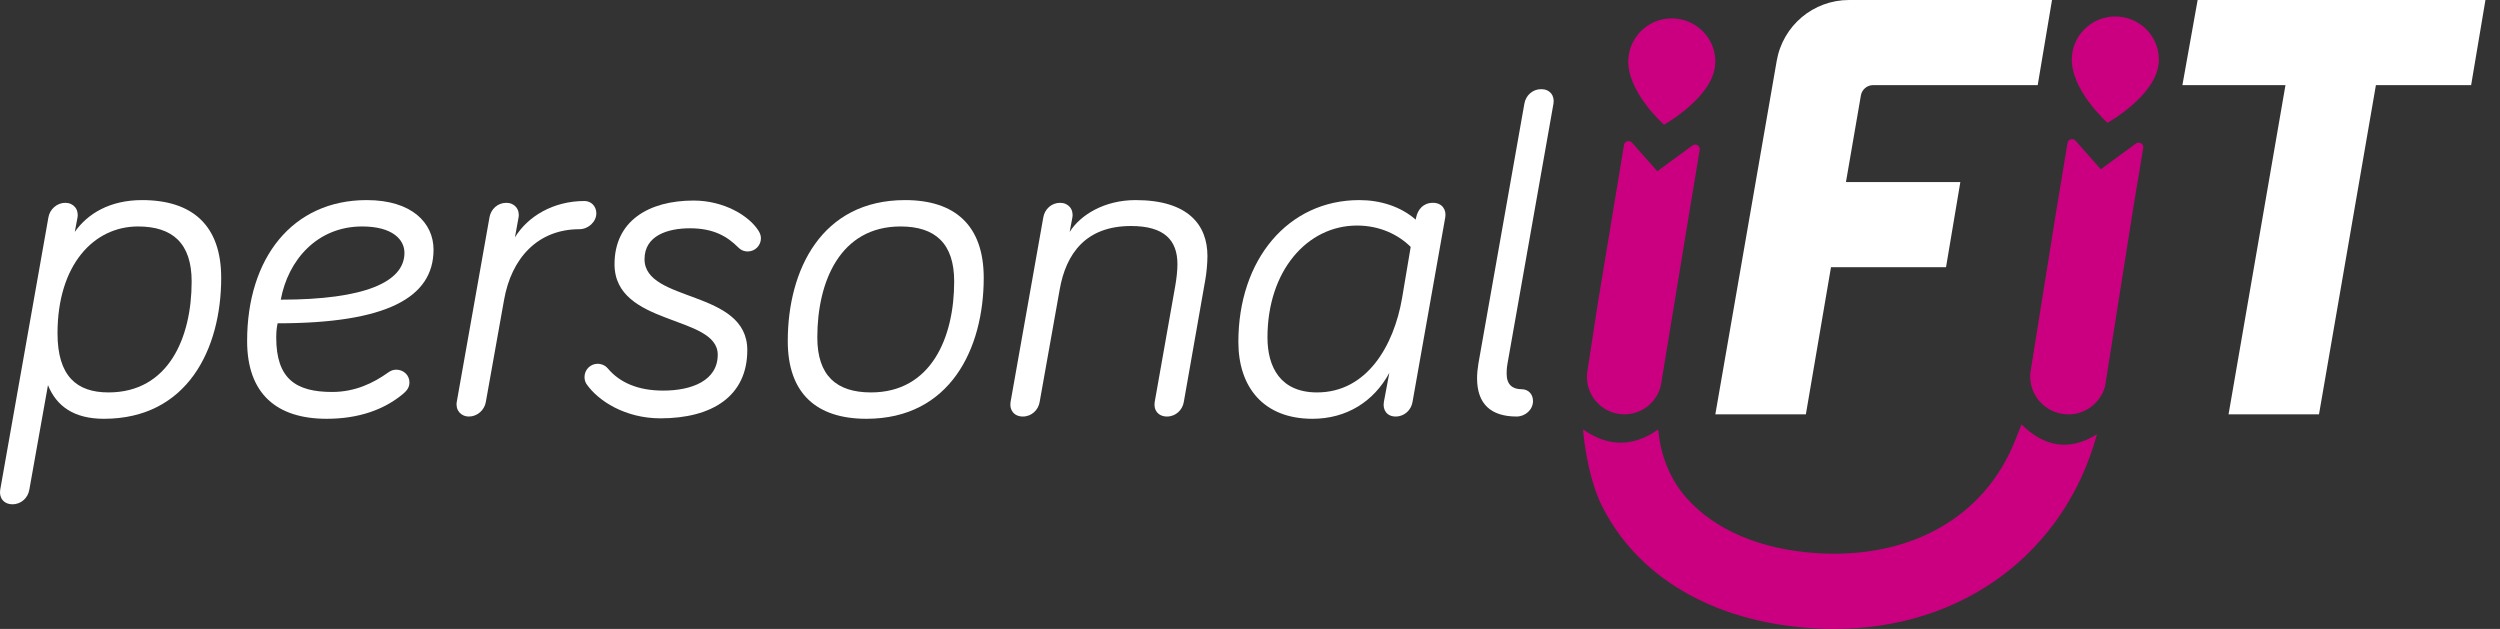
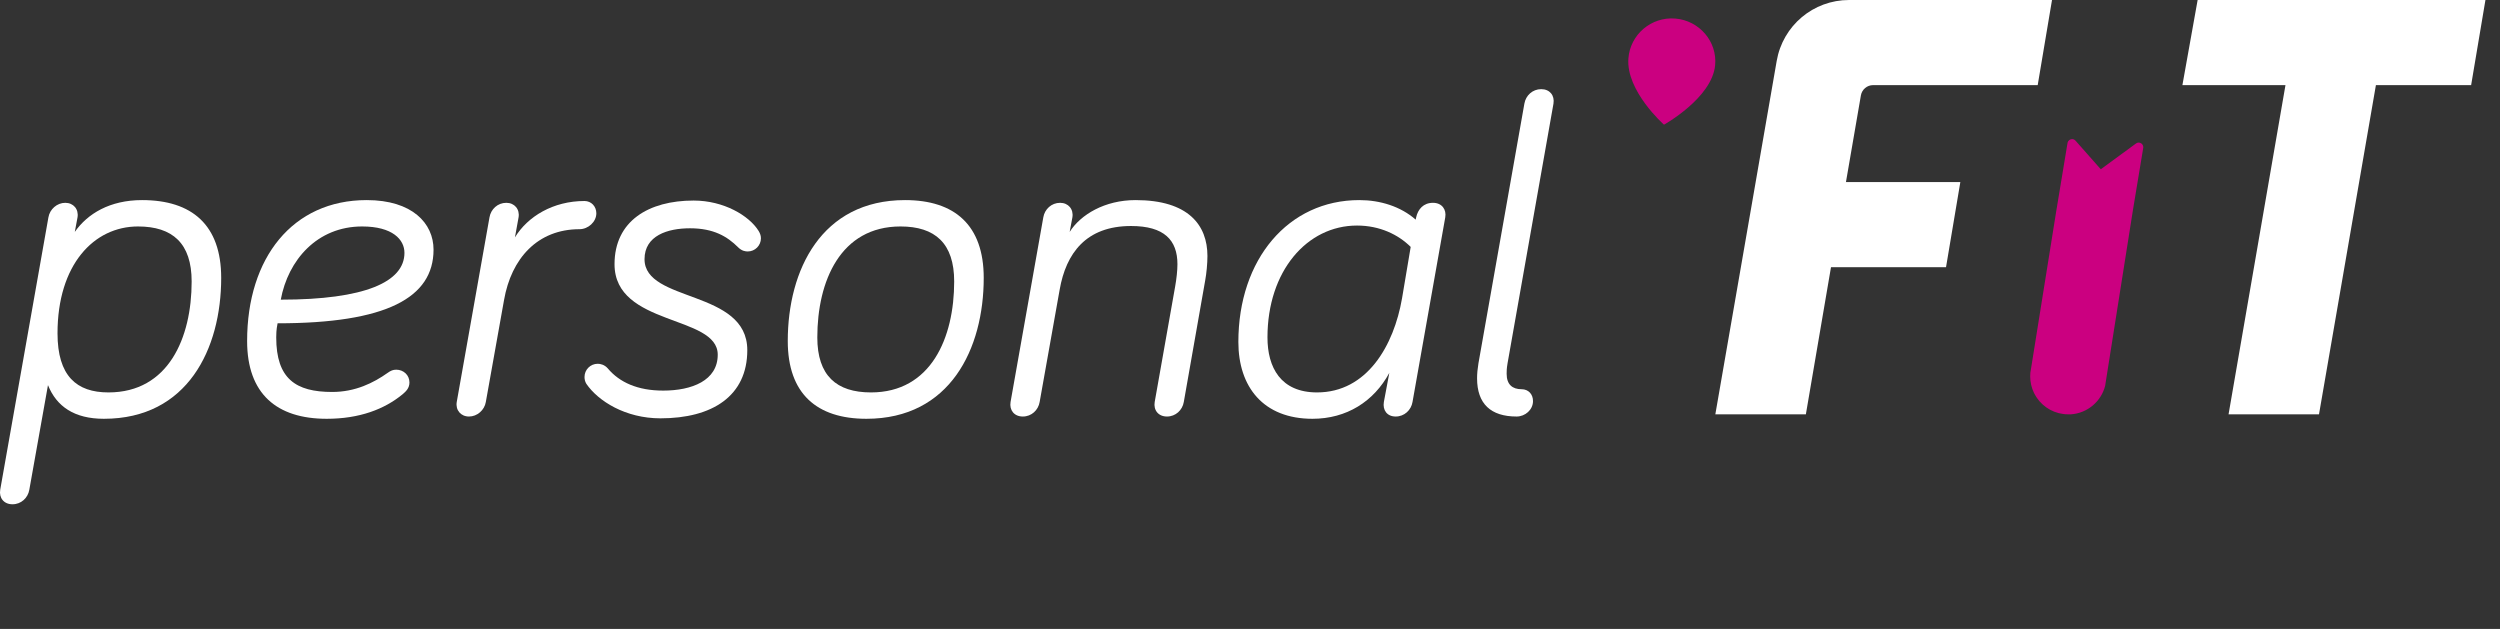
<svg xmlns="http://www.w3.org/2000/svg" width="159" height="40" viewBox="0 0 159 40" fill="none">
  <rect x="0" y="0" width="159" height="40" fill="#333333" stroke="none" />
  <path d="M6.897 24.958C10.714 24.958 12.189 21.488 12.189 17.902C12.189 15.473 10.974 14.403 8.776 14.403C5.971 14.403 3.658 16.832 3.658 21.199C3.658 23.917 4.872 24.958 6.897 24.958ZM4.93 13.825L4.757 14.75C5.566 13.593 6.983 12.726 9.037 12.726C12.218 12.726 14.068 14.316 14.068 17.671C14.068 22.182 11.929 26.635 6.607 26.635C4.728 26.635 3.6 25.855 3.051 24.495L1.865 31.146C1.778 31.667 1.345 32.072 0.795 32.072C0.246 32.072 -0.073 31.667 0.014 31.146L3.079 13.825C3.166 13.304 3.629 12.899 4.15 12.899C4.67 12.899 5.017 13.304 4.93 13.825Z" fill="white" />
  <path d="M25.723 16.08C25.723 15.242 24.971 14.403 23.033 14.403C20.17 14.403 18.32 16.543 17.857 19.059C23.207 19.059 25.723 17.931 25.723 16.08ZM23.322 12.726C26.214 12.726 27.573 14.2 27.573 15.878C27.573 18.943 24.566 20.562 17.654 20.562C17.568 20.996 17.568 21.285 17.568 21.459C17.568 24.09 18.811 24.929 21.125 24.929C22.599 24.929 23.756 24.351 24.653 23.715C24.855 23.57 25 23.512 25.202 23.512C25.665 23.512 26.041 23.859 26.041 24.322C26.041 24.698 25.809 24.9 25.607 25.074C24.45 26.028 22.86 26.635 20.778 26.635C17.597 26.635 15.717 25.045 15.717 21.69C15.717 16.398 18.609 12.726 23.322 12.726Z" fill="white" />
  <path d="M32.75 15.097C33.56 13.767 35.179 12.784 37.175 12.784C37.608 12.784 37.927 13.131 37.927 13.565C37.927 14.114 37.406 14.577 36.857 14.577C34.196 14.577 32.519 16.427 32.056 19.088L30.899 25.565C30.812 26.086 30.35 26.491 29.829 26.491C29.309 26.491 28.962 26.086 29.049 25.565L31.131 13.825C31.218 13.304 31.651 12.899 32.201 12.899C32.721 12.899 33.068 13.304 32.981 13.825L32.75 15.097Z" fill="white" />
  <path d="M40.992 16.485C40.992 19.261 47.528 18.394 47.528 22.269C47.528 25.189 45.301 26.606 42.004 26.606C39.778 26.606 38.042 25.508 37.291 24.409C37.204 24.264 37.175 24.119 37.175 23.975C37.175 23.512 37.551 23.136 38.014 23.136C38.187 23.136 38.447 23.194 38.65 23.425C39.402 24.322 40.558 24.842 42.178 24.842C44 24.842 45.648 24.206 45.648 22.558C45.648 20.013 39.084 20.765 39.084 16.803C39.084 14.056 41.252 12.755 44.115 12.755C46.024 12.755 47.643 13.709 48.251 14.692C48.337 14.836 48.395 14.981 48.395 15.155C48.395 15.617 48.019 15.993 47.557 15.993C47.412 15.993 47.181 15.964 46.949 15.733C46.255 15.039 45.388 14.519 43.884 14.519C42.467 14.519 40.992 14.981 40.992 16.485Z" fill="white" />
  <path d="M60.686 17.902C60.686 15.473 59.471 14.403 57.273 14.403C53.456 14.403 51.981 17.873 51.981 21.459C51.981 23.888 53.196 24.958 55.394 24.958C59.211 24.958 60.686 21.488 60.686 17.902ZM50.102 21.69C50.102 17.179 52.241 12.726 57.562 12.726C60.715 12.726 62.565 14.316 62.565 17.671C62.565 22.182 60.425 26.635 55.104 26.635C51.952 26.635 50.102 25.045 50.102 21.69Z" fill="white" />
  <path d="M76.793 16.283C76.793 16.745 76.735 17.382 76.649 17.844L75.29 25.565C75.203 26.086 74.769 26.491 74.22 26.491C73.67 26.491 73.352 26.086 73.439 25.565L74.74 18.22C74.827 17.729 74.885 17.208 74.885 16.803C74.885 15.271 74.046 14.374 71.935 14.374C69.072 14.374 67.8 16.109 67.395 18.422L66.122 25.565C66.036 26.086 65.602 26.491 65.052 26.491C64.503 26.491 64.185 26.086 64.272 25.565L66.354 13.825C66.441 13.304 66.874 12.899 67.424 12.899C67.944 12.899 68.291 13.304 68.204 13.825L68.031 14.75C68.725 13.651 70.258 12.726 72.224 12.726C75.579 12.726 76.793 14.316 76.793 16.283Z" fill="white" />
  <path d="M83.763 24.958C86.944 24.958 88.65 21.979 89.17 18.972L89.72 15.704C88.939 14.924 87.754 14.345 86.307 14.345C83.126 14.345 80.611 17.237 80.611 21.459C80.611 23.367 81.449 24.958 83.763 24.958ZM83.473 26.635C80.35 26.635 78.76 24.611 78.76 21.748C78.76 16.485 81.941 12.726 86.452 12.726C87.782 12.726 89.084 13.131 90.038 13.969L90.067 13.825C90.183 13.304 90.53 12.899 91.137 12.899C91.715 12.899 92.004 13.333 91.918 13.825L89.836 25.565C89.749 26.086 89.315 26.491 88.766 26.491C88.216 26.491 87.927 26.086 88.014 25.565L88.361 23.715C87.377 25.536 85.642 26.635 83.473 26.635Z" fill="white" />
  <path d="M98.8 6.595L95.88 23.107C95.822 23.454 95.822 23.599 95.822 23.772C95.822 24.466 96.198 24.755 96.776 24.755C97.21 24.755 97.499 25.074 97.499 25.508C97.499 26.057 97.007 26.491 96.458 26.491C94.809 26.491 93.942 25.681 93.942 24.061C93.942 23.772 93.971 23.454 94.029 23.107L96.95 6.595C97.036 6.074 97.47 5.67 98.019 5.67C98.569 5.67 98.887 6.074 98.8 6.595Z" fill="white" />
  <path d="M118.353 6.067L117.402 11.581H124.677L123.767 16.994H116.451L114.853 26.352H109.095L112.998 3.874C113.388 1.628 115.325 0 117.601 0H130.508L129.598 5.414H119.129C118.747 5.414 118.42 5.688 118.353 6.067Z" fill="white" />
  <path d="M158.074 0L157.164 5.414H151.108L147.488 26.352H141.736L145.356 5.414H138.801L139.77 0H158.074Z" fill="white" />
  <path d="M103.566 3.714C103.406 5.788 105.83 7.93 105.83 7.93C105.83 7.93 108.875 6.239 109.081 4.161C109.232 2.64 108.07 1.303 106.547 1.18C105.024 1.056 103.683 2.191 103.566 3.714Z" fill="#CB0080" />
-   <path d="M131.774 3.591C131.614 5.664 134.038 7.807 134.038 7.807C134.038 7.807 137.083 6.116 137.29 4.038C137.44 2.517 136.278 1.18 134.755 1.056C133.232 0.933 131.891 2.067 131.774 3.591Z" fill="#CB0080" />
-   <path d="M108.101 9.535L107.453 13.438L105.68 24.213C105.677 24.225 105.677 24.236 105.677 24.245L105.645 24.438C105.645 24.444 105.645 24.447 105.642 24.45C105.42 25.538 104.464 26.351 103.311 26.351C101.996 26.351 100.928 25.287 100.928 23.971C100.928 23.889 100.931 23.808 100.94 23.729C100.94 23.72 100.943 23.714 100.943 23.709L100.969 23.542L101.611 19.356L103.288 9.217C103.311 9.065 103.443 8.972 103.577 8.972C103.653 8.972 103.731 9.004 103.793 9.071L105.403 10.888L107.64 9.252C107.693 9.211 107.754 9.194 107.809 9.194C107.979 9.194 108.13 9.345 108.101 9.535Z" fill="#CB0080" />
  <path d="M136.309 9.409L135.661 13.321L133.958 24.088L133.887 24.54V24.543C133.631 25.535 132.761 26.281 131.708 26.351H131.536C130.705 26.351 129.97 25.931 129.535 25.29C129.535 25.29 129.532 25.29 129.535 25.287C129.471 25.19 129.413 25.091 129.36 24.986C129.206 24.668 129.121 24.312 129.121 23.936C129.121 23.86 129.124 23.784 129.13 23.712L129.179 23.411L130.772 13.461L131.495 9.091C131.522 8.94 131.653 8.846 131.787 8.846C131.863 8.846 131.942 8.879 132.003 8.946L133.61 10.766L135.848 9.126C135.9 9.086 135.961 9.068 136.017 9.068C136.186 9.068 136.338 9.22 136.309 9.409Z" fill="#CB0080" />
-   <path d="M133.365 27.623C131.332 35.09 124.891 40 116.648 40C116.187 40 115.697 39.983 115.198 39.95C108.938 39.536 104.07 36.666 101.835 32.072C101.194 30.753 100.806 28.817 100.683 27.315C102.292 28.443 103.894 28.427 105.461 27.315C105.47 27.396 105.479 27.479 105.489 27.567C105.663 29.087 106.26 30.546 107.277 31.689C109.056 33.688 111.934 34.943 115.513 35.178C121.514 35.572 126.248 32.886 128.176 27.979C128.196 27.924 128.554 27.055 128.571 26.996C129.967 28.372 131.549 28.75 133.365 27.623Z" fill="#CB0080" />
</svg>